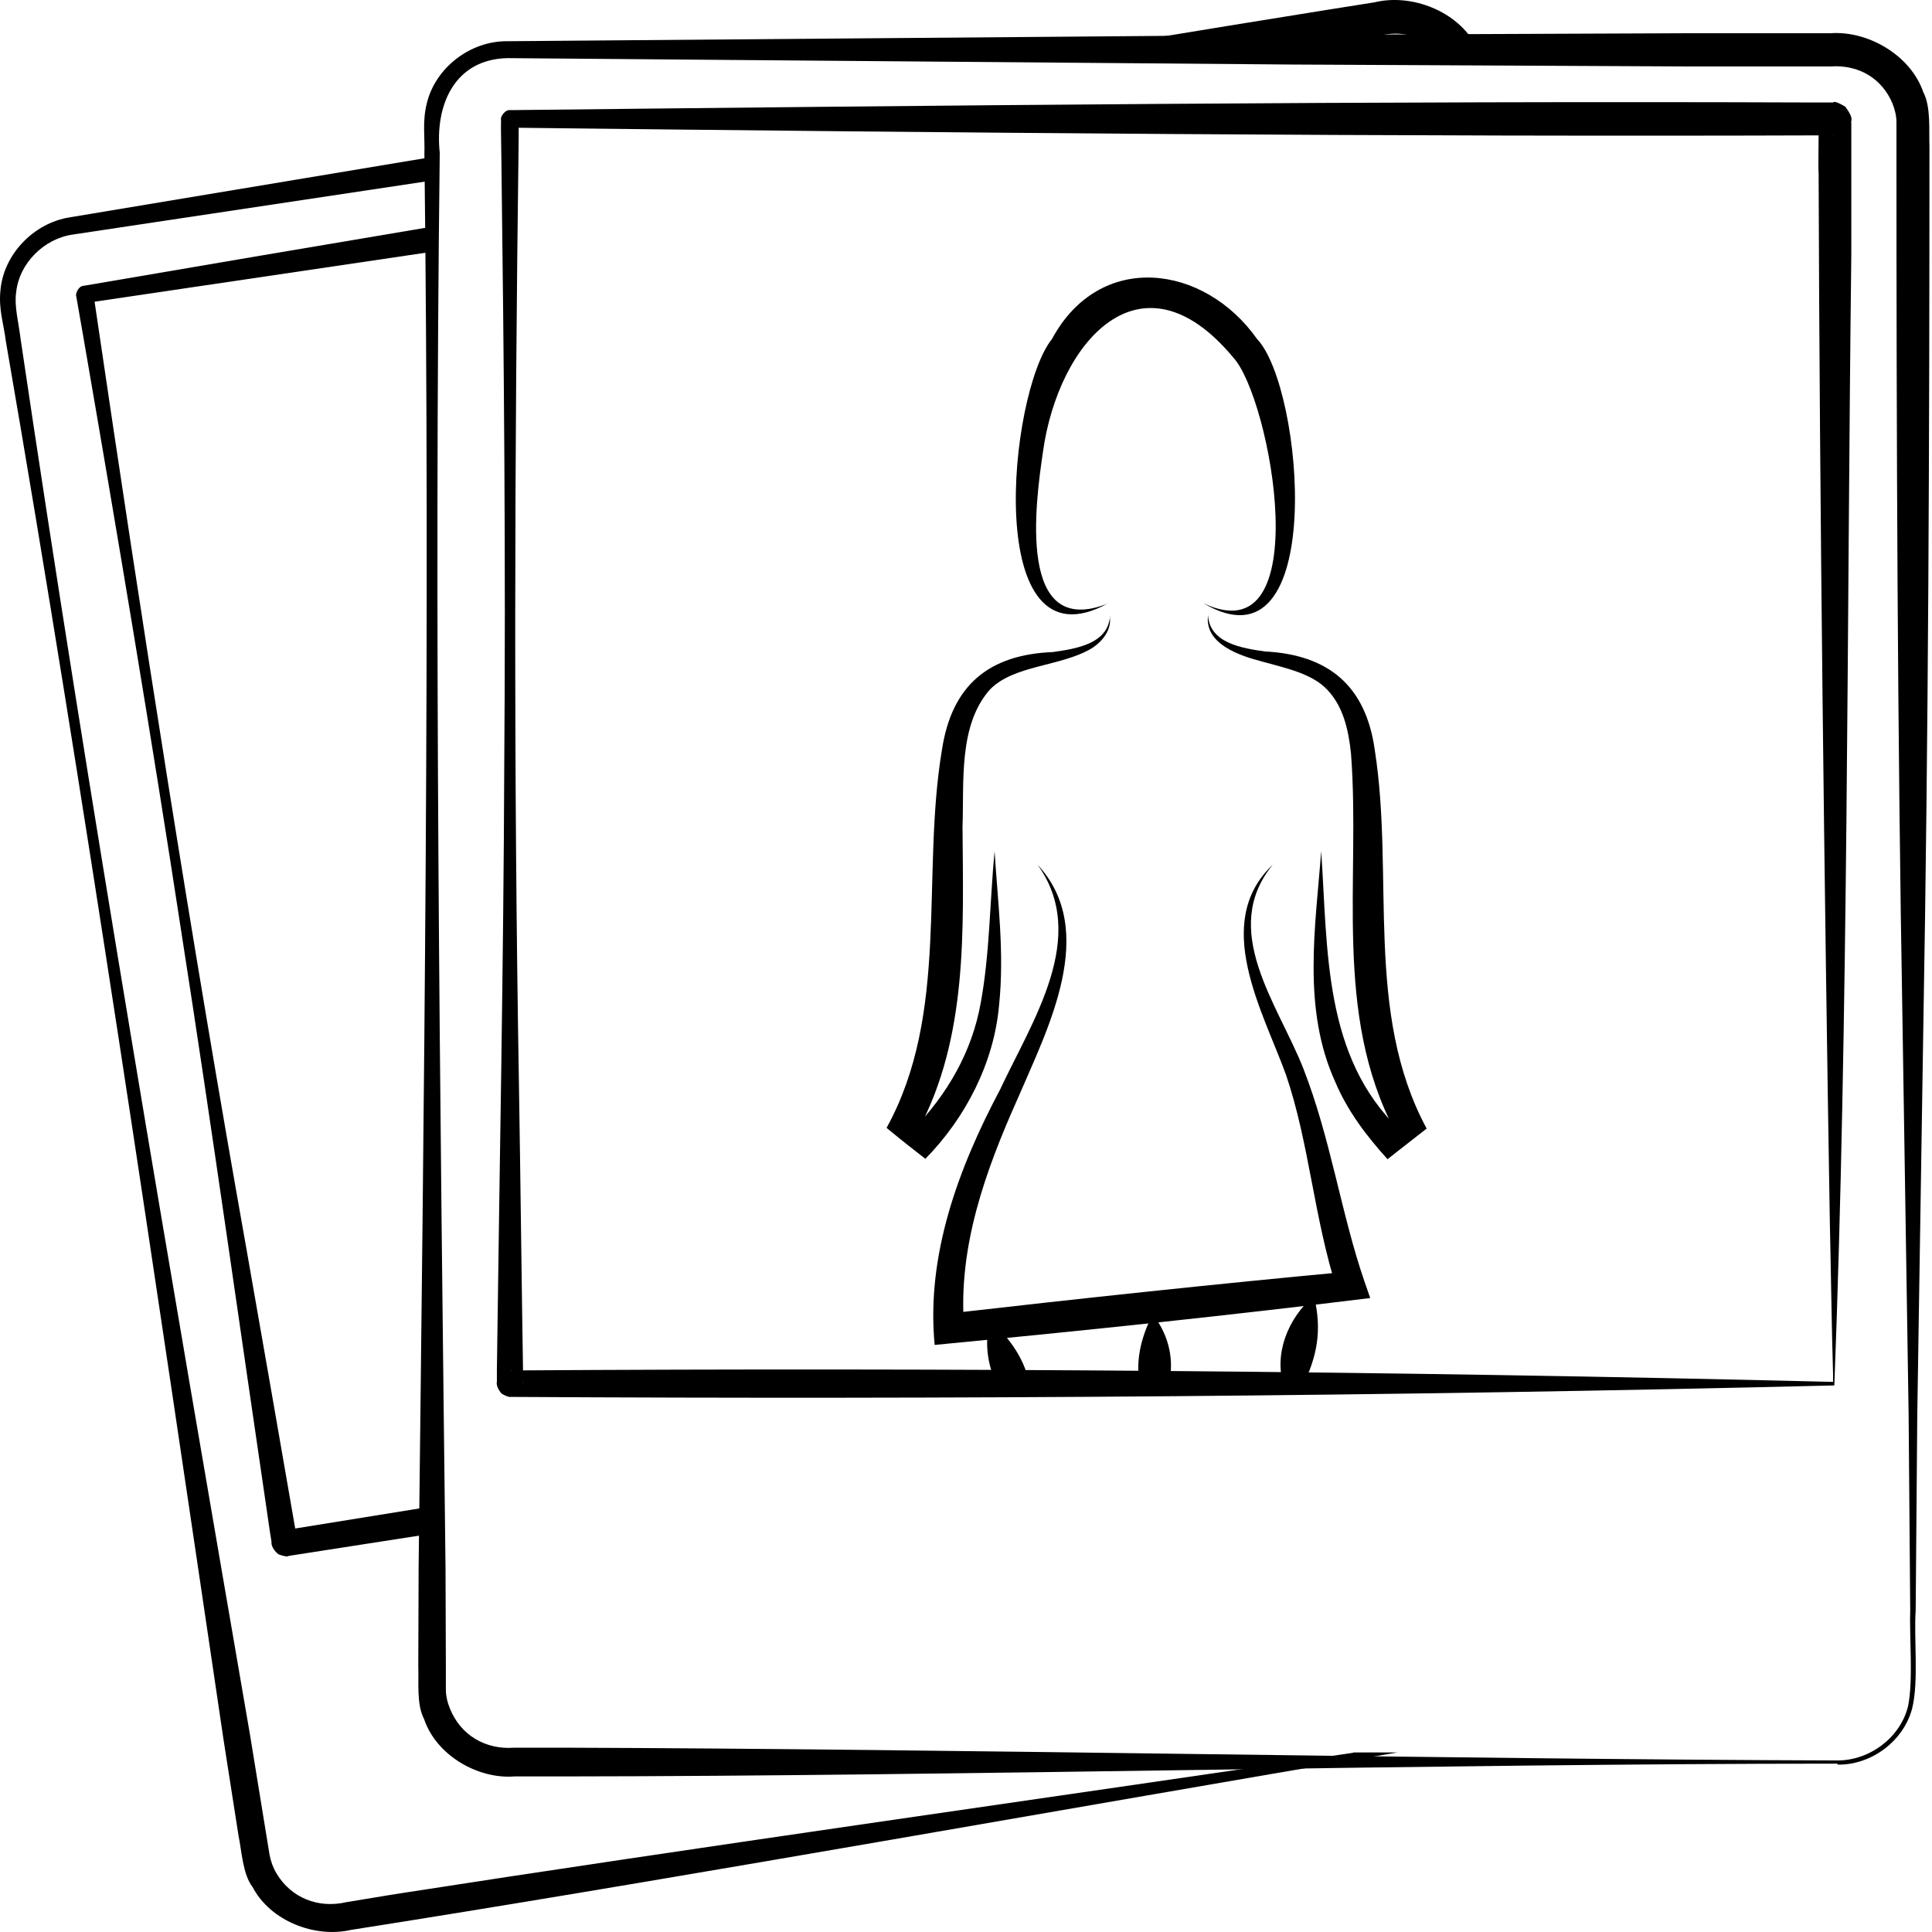
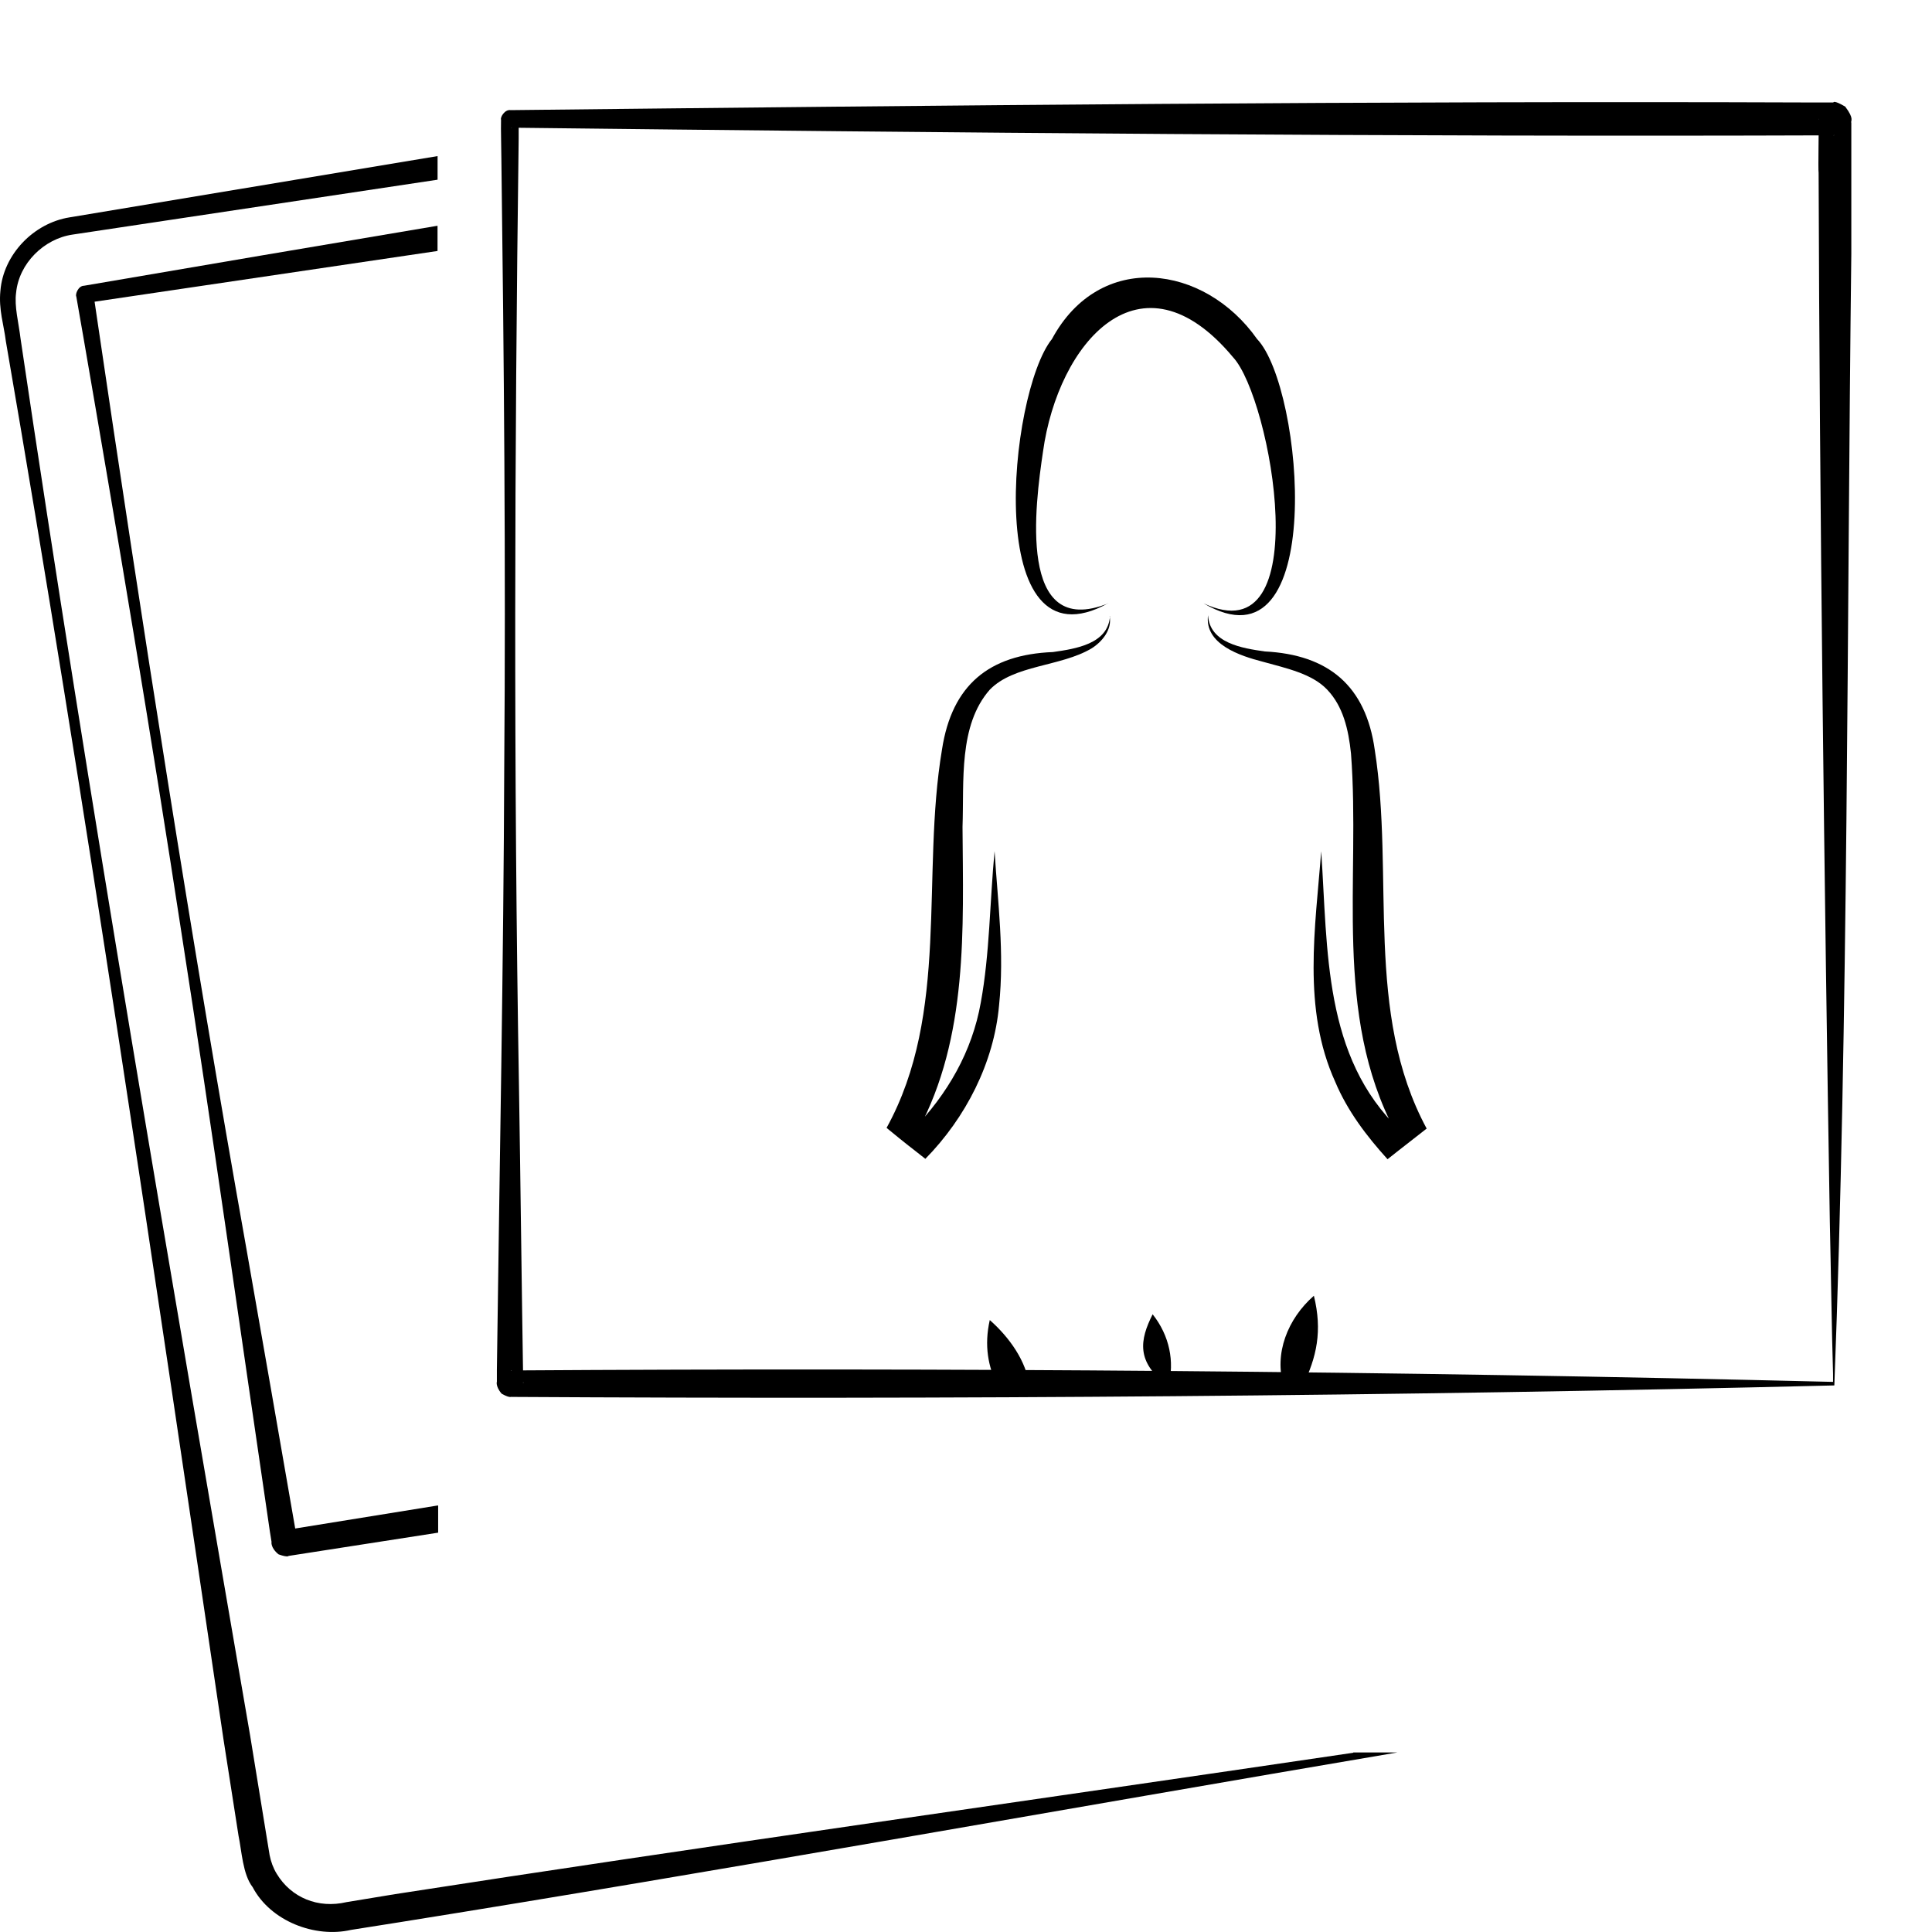
<svg xmlns="http://www.w3.org/2000/svg" width="80" height="80" viewBox="0 0 80 80" fill="none">
  <rect x="0" y="0" width="80" height="80" fill="#808080" stroke="none" />
  <g clip-path="url(#clip0_2782_10420)">
    <rect width="80" height="80" fill="white" />
    <path d="M53.94 57.394H53.157C52.746 56.059 53.317 54.606 54.405 53.654C54.763 55.108 54.524 56.192 53.94 57.394Z" fill="black" />
    <path d="M42.63 57.396H41.303C40.918 56.576 40.746 55.731 40.984 54.66C41.807 55.387 42.497 56.365 42.63 57.396Z" fill="black" />
-     <path d="M48.378 57.395H47.197C47.025 56.404 47.197 55.479 47.728 54.422C48.431 55.307 48.644 56.391 48.378 57.395Z" fill="black" />
+     <path d="M48.378 57.395C47.025 56.404 47.197 55.479 47.728 54.422C48.431 55.307 48.644 56.391 48.378 57.395Z" fill="black" />
    <path d="M50.023 25.482C50.09 26.632 51.444 26.843 52.373 26.975C55 27.107 56.553 28.389 56.925 31.046C57.747 36.266 56.487 41.935 59.075 46.732C58.822 46.93 58.159 47.446 57.907 47.644L57.455 48.001C56.593 47.049 55.797 46.005 55.292 44.803C53.912 41.776 54.469 38.393 54.708 35.248C54.987 39.331 54.788 43.772 57.973 46.798L57.163 46.745L57.933 46.098L57.774 46.851C55.186 41.974 56.341 36.411 55.942 31.204C55.836 30.187 55.611 29.248 54.96 28.561C54.337 27.9 53.288 27.676 52.28 27.398C51.364 27.16 49.864 26.684 50.023 25.469V25.482Z" fill="black" />
    <path d="M45.882 24.982C40.653 27.862 41.754 16.273 43.559 14.039C45.55 10.352 49.876 10.947 52.053 14.039C53.99 16.061 54.986 28.021 49.837 24.982C54.575 27.215 52.637 16.484 51.058 14.793C47.222 10.194 43.811 14.198 43.188 18.704C42.869 20.858 42.099 26.514 45.895 24.982H45.882Z" fill="black" />
    <path d="M45.948 25.52C46.054 26.061 45.642 26.577 45.191 26.854C43.917 27.608 41.98 27.528 40.984 28.559C39.684 30.039 39.923 32.352 39.856 34.242C39.883 38.444 40.095 42.937 38.011 46.809L37.865 46.056L38.622 46.717L37.812 46.77C39.233 45.303 40.254 43.545 40.613 41.51C40.984 39.488 40.984 37.347 41.183 35.246C41.316 37.36 41.595 39.462 41.369 41.629C41.157 44.008 39.989 46.281 38.317 47.985L37.865 47.629C37.6 47.43 36.95 46.902 36.711 46.703C39.339 41.933 38.131 36.25 39.007 31.03C39.418 28.361 40.958 27.105 43.599 27C44.528 26.867 45.881 26.669 45.961 25.52H45.948Z" fill="black" />
-     <path d="M52.704 35.803C50.487 38.512 52.903 41.551 53.964 44.234C55.106 47.154 55.53 50.247 56.499 53.062L56.738 53.749C50.952 54.462 45.166 55.07 39.366 55.626L38.702 55.691C38.344 51.965 39.698 48.344 41.41 45.119C42.737 42.278 45.112 38.789 42.962 35.803C45.511 38.551 43.374 42.608 42.153 45.463C40.799 48.489 39.658 51.648 39.923 54.978L39.233 54.396C44.781 53.762 50.328 53.167 55.876 52.652L55.371 53.432C54.402 50.419 54.217 47.34 53.248 44.498C52.306 41.895 50.156 38.208 52.704 35.803Z" fill="black" />
-     <path d="M76.086 73.029C59.457 73.029 39.882 73.544 23.332 73.558H21.302C19.789 73.677 18.064 72.686 17.559 71.179C17.241 70.584 17.347 69.633 17.32 68.985L17.334 64.942C17.559 45.462 17.811 25.838 17.573 6.359C17.599 5.698 17.48 5.011 17.679 4.258C18.037 2.804 19.47 1.694 20.997 1.707L53.458 1.443L69.689 1.377H73.75H75.78C77.333 1.258 79.112 2.275 79.642 3.821C79.961 4.429 79.868 5.394 79.894 6.068C79.894 18.186 79.855 30.331 79.642 42.436L79.39 58.598L79.324 66.686C79.244 67.822 79.457 69.62 79.178 70.743C78.82 72.104 77.479 73.095 76.086 73.069V73.029ZM76.086 72.897C77.426 72.897 78.687 71.945 79.005 70.664C79.231 69.606 79.058 67.783 79.098 66.659L79.032 58.572L78.78 42.41C78.567 30.305 78.528 18.16 78.528 6.042V5.064C78.528 4.799 78.461 4.535 78.368 4.297C77.944 3.266 76.988 2.672 75.807 2.751H73.776H69.715L53.485 2.672L21.023 2.407C18.833 2.447 17.997 4.337 18.209 6.332C17.971 25.825 18.223 45.436 18.448 64.915L18.462 68.959V69.95C18.462 70.228 18.528 70.505 18.634 70.756C19.072 71.84 20.094 72.461 21.302 72.368H23.332C39.855 72.421 59.483 72.844 76.086 72.897Z" fill="black" />
    <path d="M75.942 57.368C57.681 57.817 39.433 57.949 21.172 57.843C21.185 57.804 21.172 57.936 20.774 57.711C20.482 57.381 20.588 57.143 20.575 57.249V57.143V56.72C20.681 48.527 20.853 39.818 20.88 31.651C20.946 23.484 20.867 14.762 20.761 6.582C20.761 6.185 20.734 5.366 20.747 4.956C20.707 4.851 20.907 4.52 21.145 4.56C39.048 4.362 56.951 4.177 74.868 4.243H75.704H75.916C75.916 4.243 75.916 4.124 76.407 4.415C76.805 4.943 76.619 4.996 76.659 5.089C76.659 6.357 76.659 9.212 76.659 10.52C76.473 25.81 76.54 42.091 75.956 57.368H75.942ZM75.942 57.236L75.903 57.262V57.209V57.103V56.892C75.85 55.227 75.81 52.333 75.77 50.628C75.544 37.096 75.345 20.696 75.305 7.163C75.279 7.005 75.319 5.247 75.305 5.075V4.97C75.332 4.798 75.213 5.049 75.531 5.445C76.009 5.697 75.982 5.564 75.916 5.604C57.655 5.67 39.407 5.498 21.145 5.287C21.344 5.326 21.504 5.023 21.477 4.956C21.477 5.141 21.477 5.538 21.477 5.736C21.305 18.766 21.265 31.995 21.49 45.012C21.544 48.263 21.61 53.932 21.663 57.13V57.236C21.65 57.368 21.743 57.183 21.477 56.866C21.105 56.667 21.132 56.773 21.172 56.747C39.433 56.628 57.681 56.773 75.942 57.222V57.236Z" fill="black" />
-     <path d="M53.367 2.065L55.146 1.787L57.15 1.47C58.052 1.258 58.875 1.496 59.472 2.065H61.197C61.197 2.065 61.144 1.946 61.118 1.906C60.361 0.452 58.437 -0.275 56.924 0.095L54.92 0.413L50.912 1.06L44.701 2.078H53.367V2.065Z" fill="black" />
    <path d="M56.035 72.578C42.79 74.534 28.683 76.516 16.354 78.433L14.35 78.763C13.169 79.04 12.054 78.578 11.457 77.587C11.311 77.349 11.218 77.085 11.165 76.82L11.005 75.842L10.355 71.851C7.051 52.65 3.706 33.316 0.853 14.035C0.773 13.361 0.587 12.687 0.667 12.119C0.786 10.903 1.822 9.886 3.003 9.714L18.119 7.441V6.463L2.883 9C1.384 9.238 0.136 10.546 0.017 12.04C-0.063 12.819 0.163 13.467 0.242 14.128C3.56 33.343 6.4 52.756 9.254 72.023L9.877 76.014C10.01 76.648 10.05 77.613 10.461 78.142C11.204 79.556 13.049 80.256 14.536 79.913L16.54 79.596C29.453 77.534 44.157 74.891 57.866 72.565H56.035V72.578Z" fill="black" />
    <path d="M18.117 62.34C16.153 62.658 14.188 62.975 12.224 63.292C11.667 60.081 10.751 54.808 10.207 51.729C7.924 38.91 5.881 25.84 3.983 12.942C3.97 12.836 3.943 12.651 3.917 12.493C8.654 11.793 13.392 11.092 18.117 10.392V9.348C13.233 10.167 8.349 10.999 3.479 11.832C3.24 11.832 3.107 12.189 3.16 12.281C3.226 12.678 3.372 13.484 3.439 13.88C4.832 21.942 6.279 30.545 7.513 38.619C8.774 46.694 9.982 55.323 11.176 63.424L11.242 63.834V63.939C11.255 63.834 11.189 64.085 11.534 64.362C11.972 64.521 11.959 64.402 11.946 64.428C14.016 64.111 16.073 63.781 18.143 63.464V62.34H18.117Z" fill="black" />
-     <path d="M11.765 63.357C11.739 63.384 11.726 63.357 11.765 63.357Z" fill="black" />
  </g>
  <defs>
    <clipPath id="clip0_2782_10420">
      <rect width="80" height="80" fill="white" />
    </clipPath>
  </defs>
</svg>